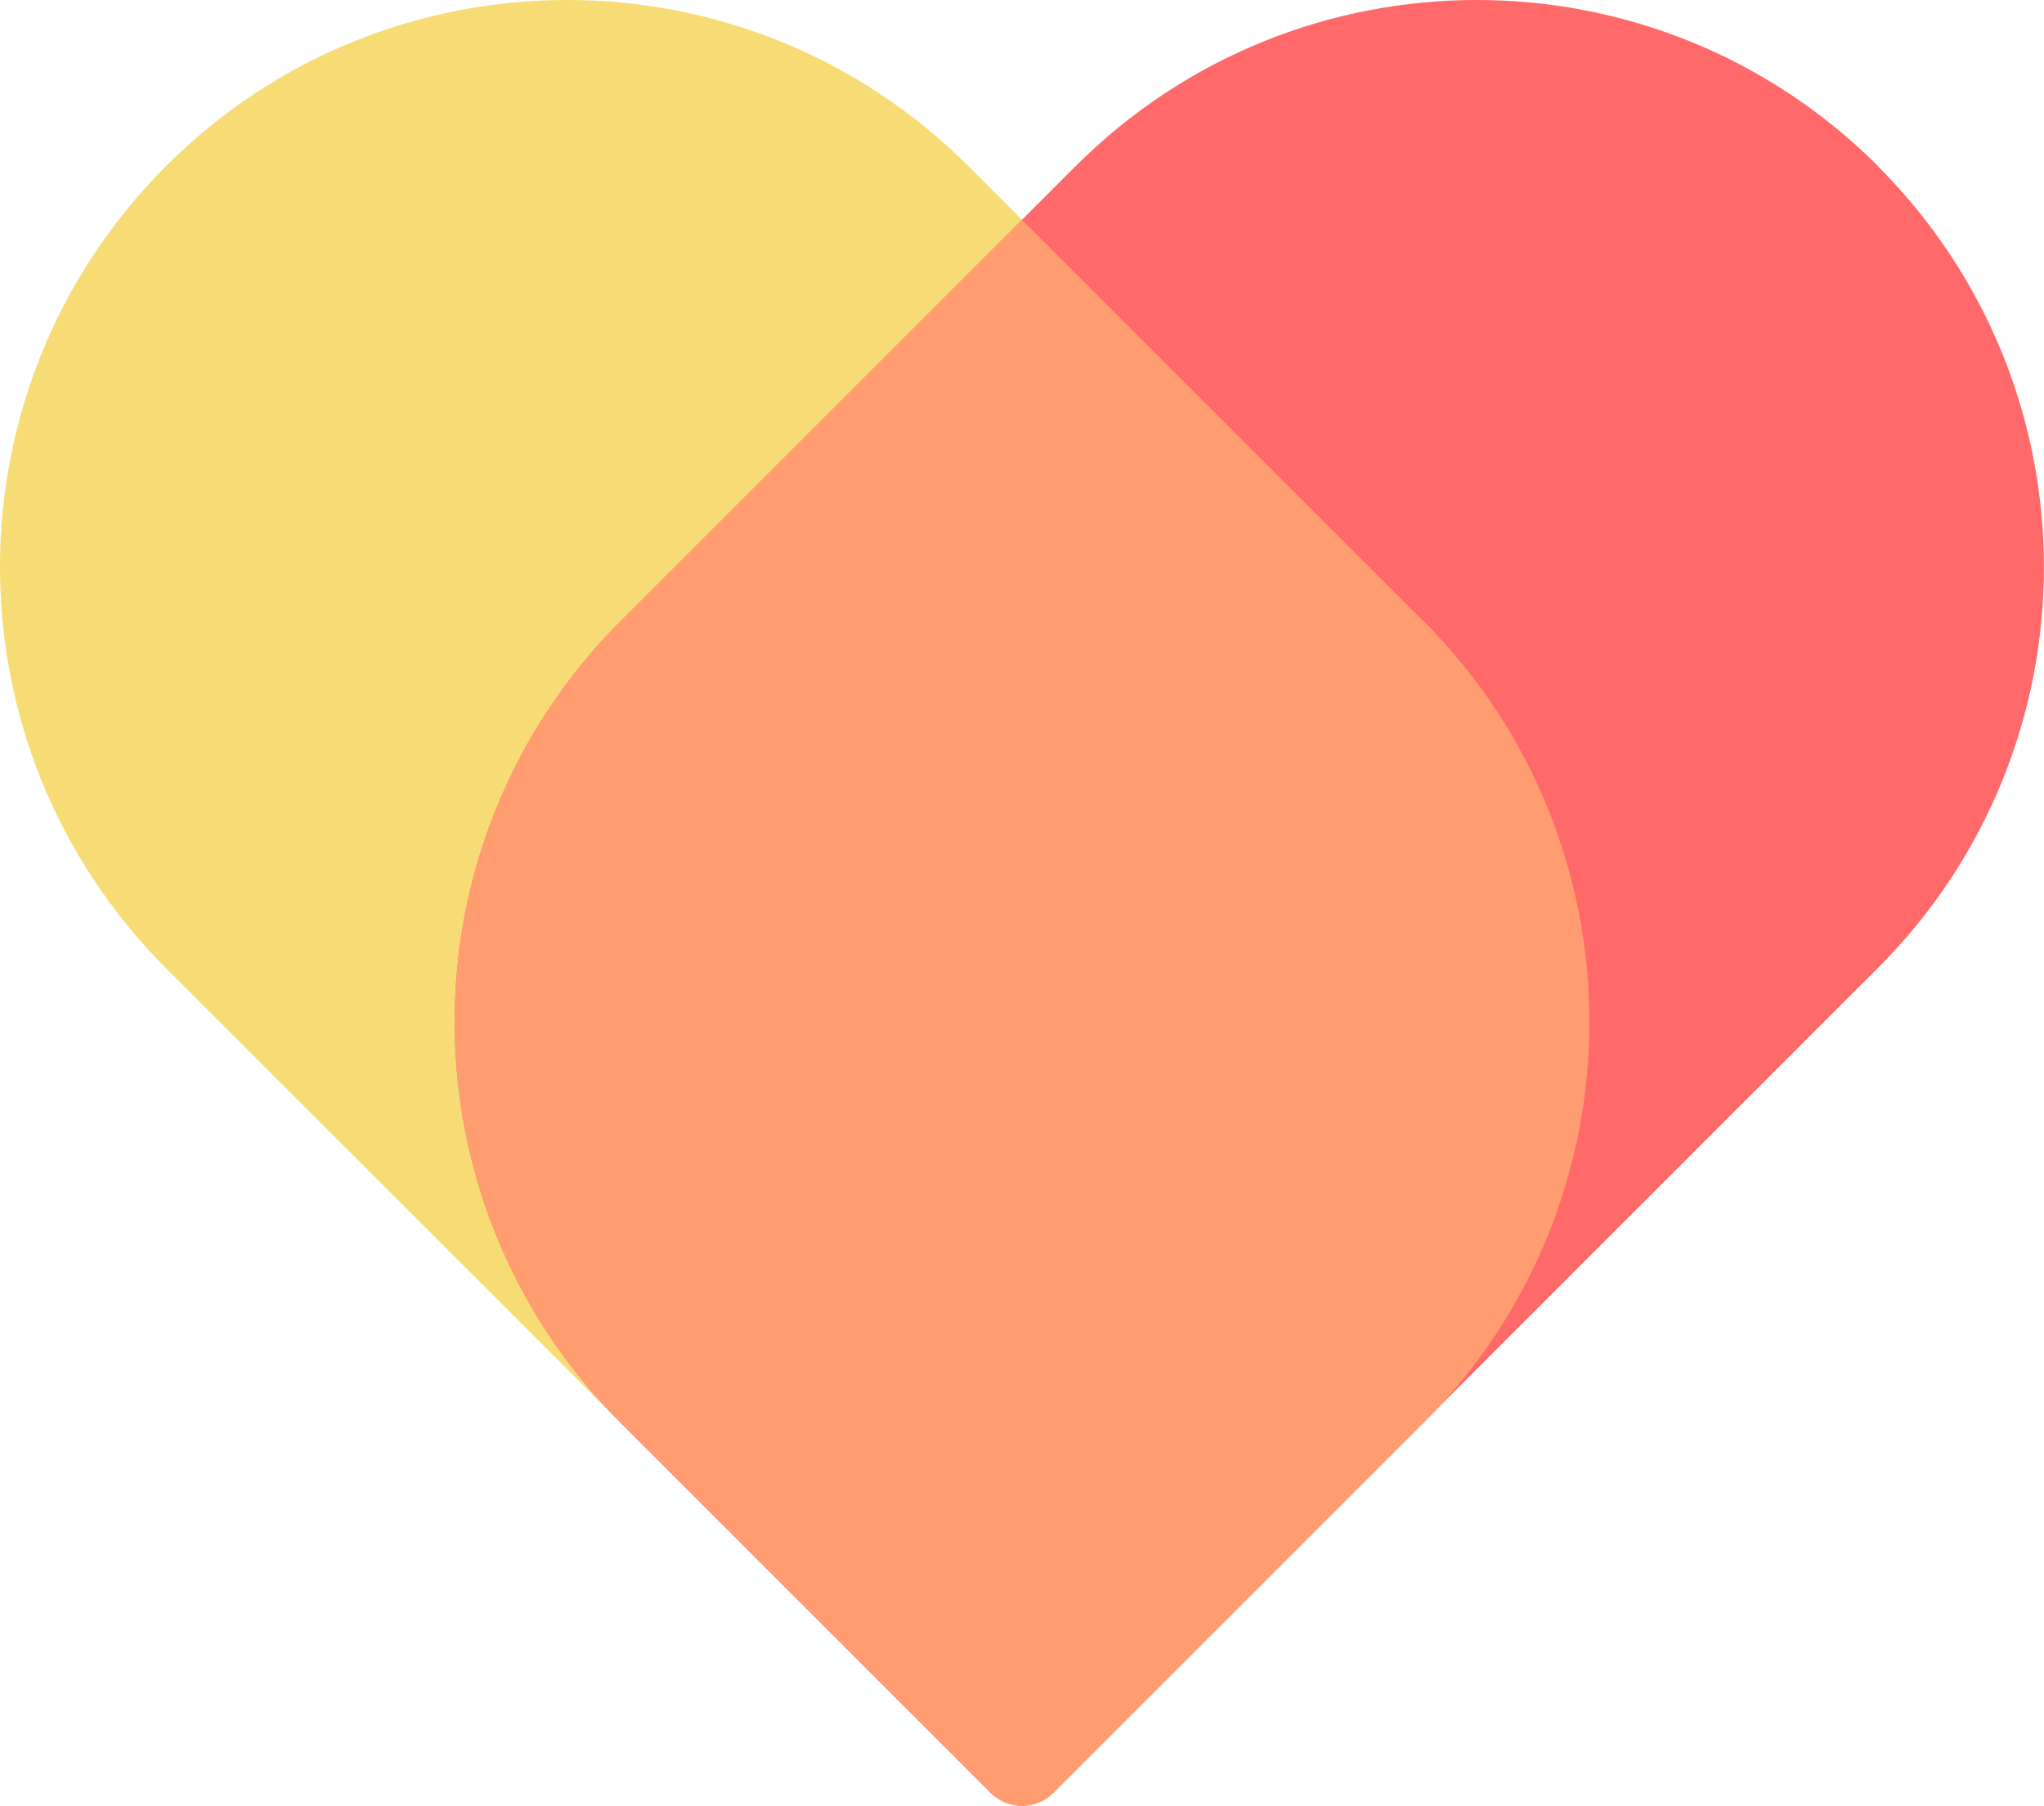
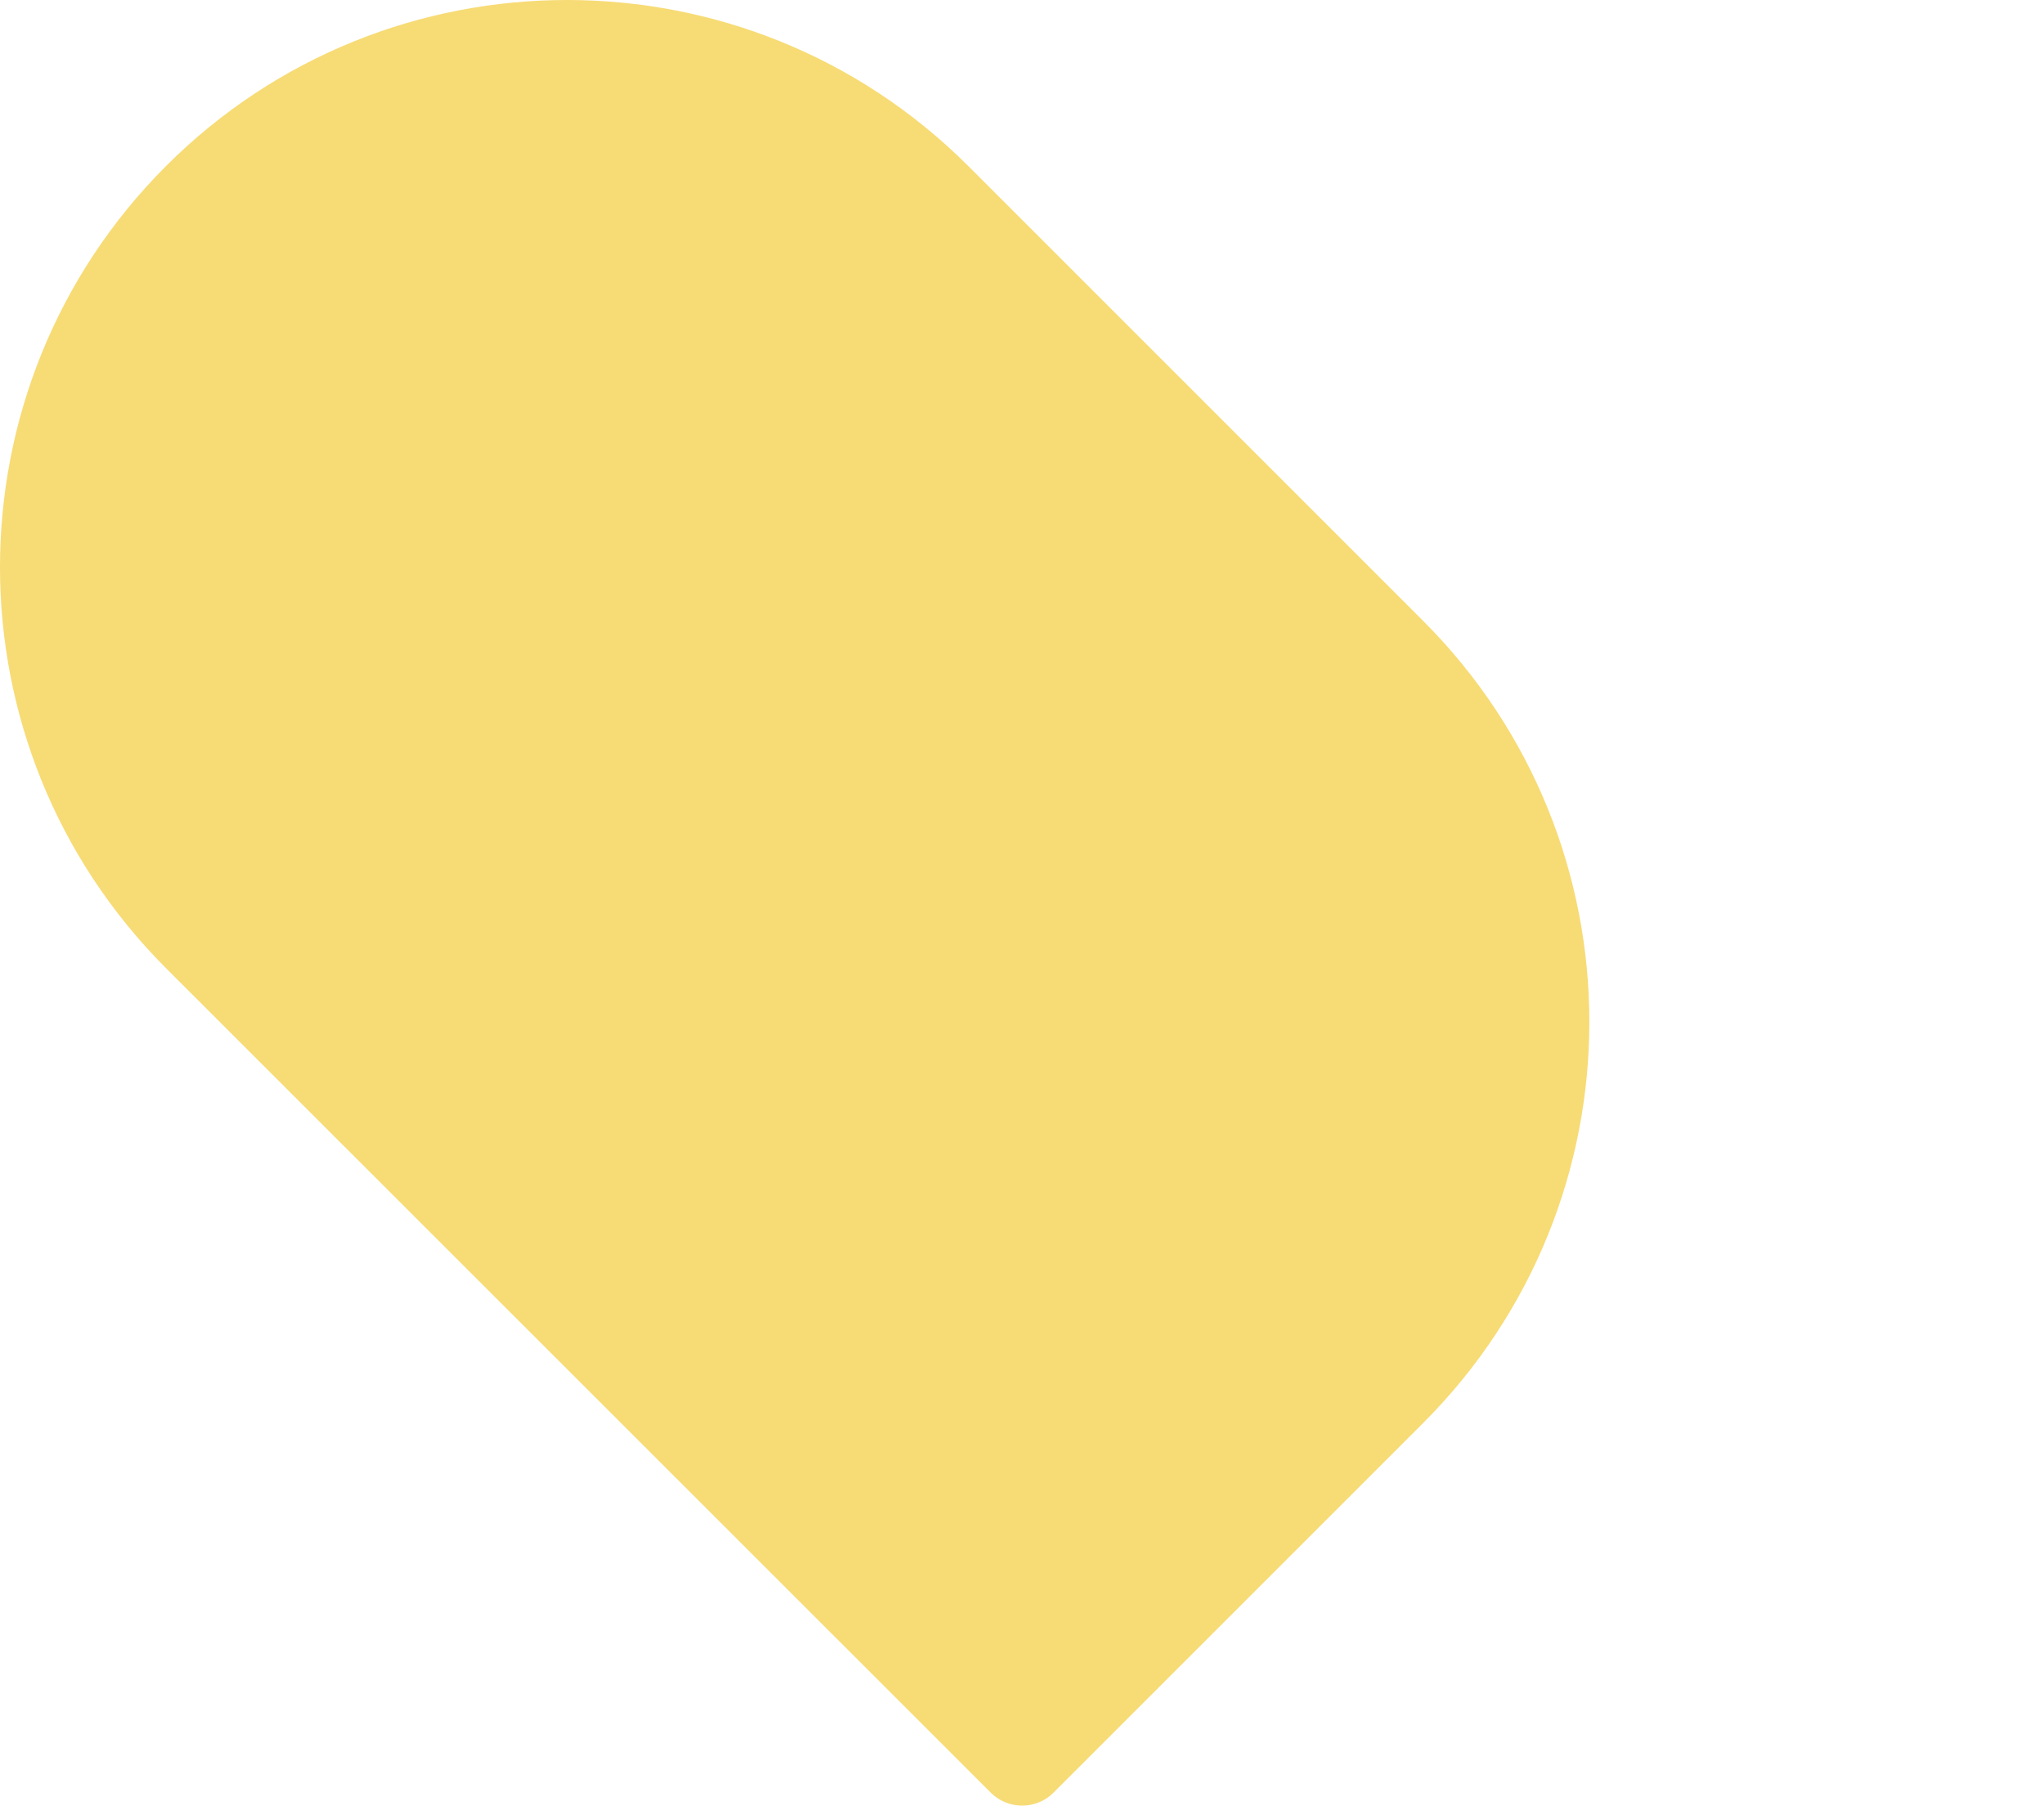
<svg xmlns="http://www.w3.org/2000/svg" id="AW" version="1.1" viewBox="0 0 760.8 672.2">
  <defs>
    <style>
      .st0 {
        fill: #f7db75;
      }

      .st1 {
        fill: #ff6969;
      }

      .st2 {
        fill: #ff9d70;
      }
    </style>
  </defs>
  <path class="st0" d="M61.8,61.8c82.4-82.4,216.1-82.4,298.6,0l169.3,169.3c82.5,82.5,82.5,216.1,0,298.6l-137.6,137.6c-6.4,6.4-16.9,6.4-23.3,0L61.8,360.4c-82.4-82.5-82.4-216.1,0-298.6h0Z" />
-   <path class="st1" d="M699,61.8c-82.5-82.4-216.1-82.4-298.6,0l-169.3,169.3c-82.5,82.5-82.5,216.1,0,298.6l137.6,137.6c6.4,6.4,16.9,6.4,23.3,0l306.9-306.9c82.5-82.5,82.5-216.1,0-298.6h0Z" />
-   <path class="st2" d="M529.7,231.1l-149.3-149.3-149.3,149.3c-82.5,82.5-82.5,216.1,0,298.6l137.7,137.7c6.4,6.4,16.9,6.4,23.3,0l137.7-137.7c82.4-82.5,82.4-216.1,0-298.6h0Z" />
</svg>